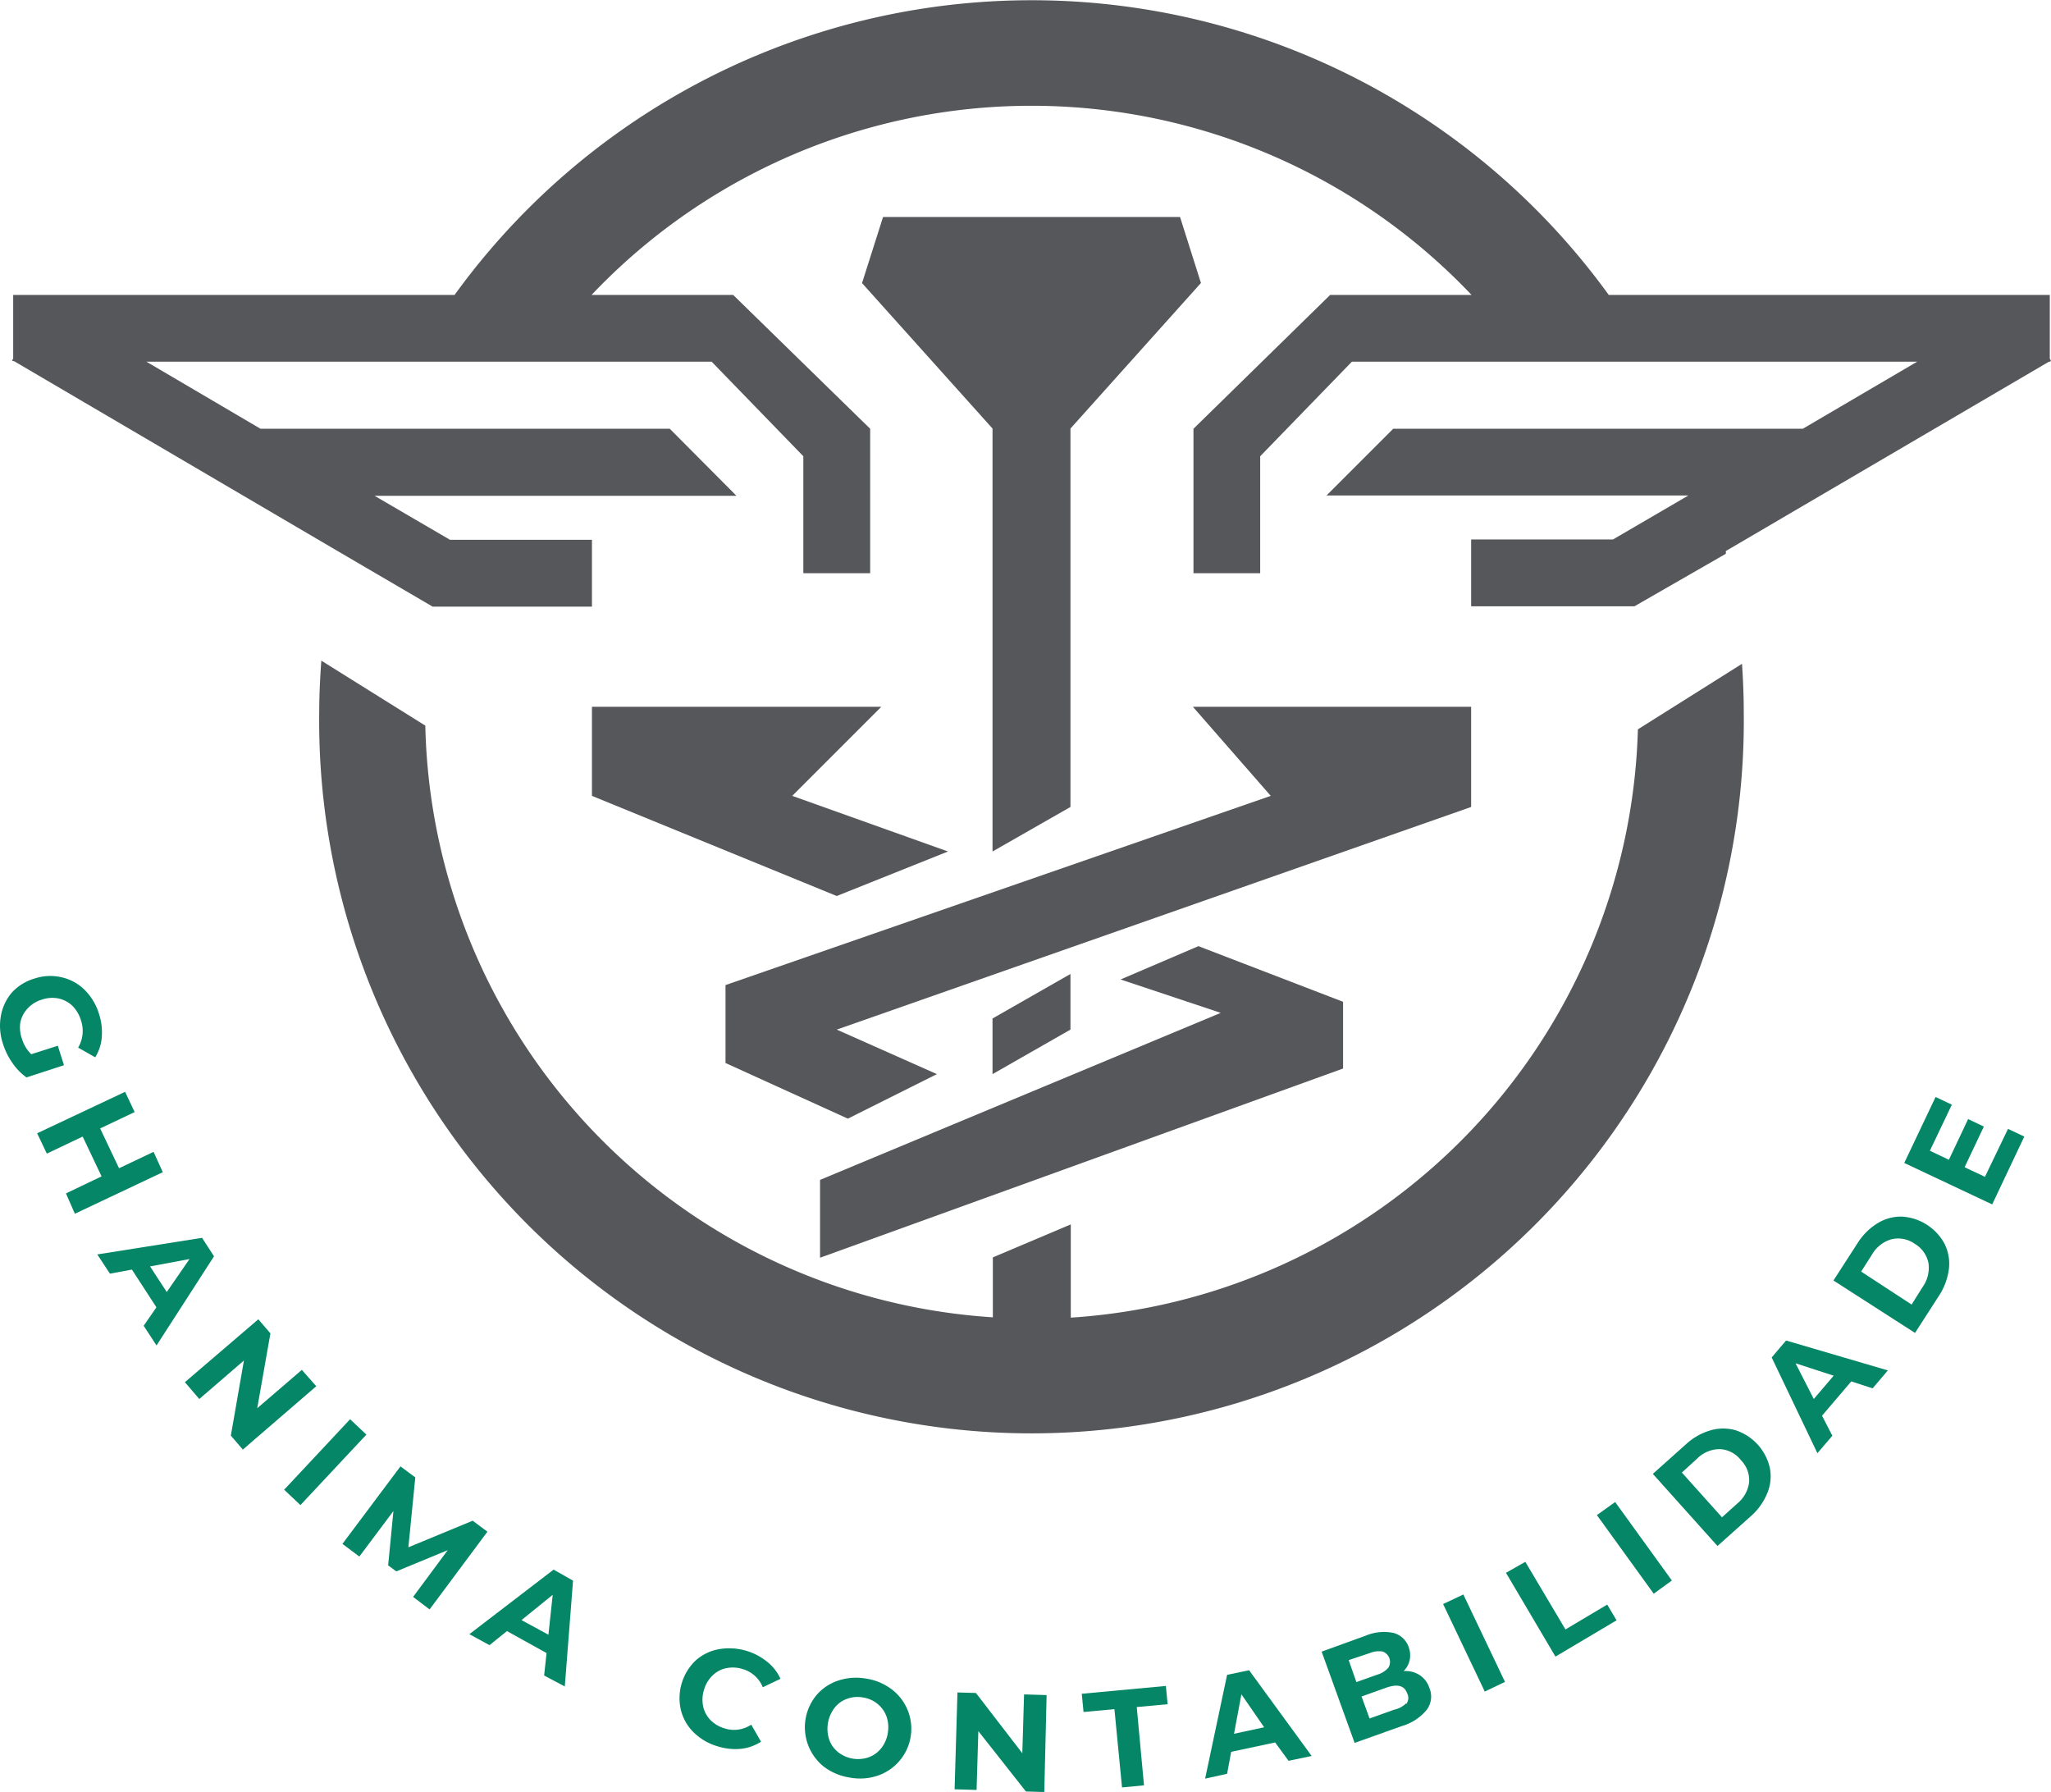
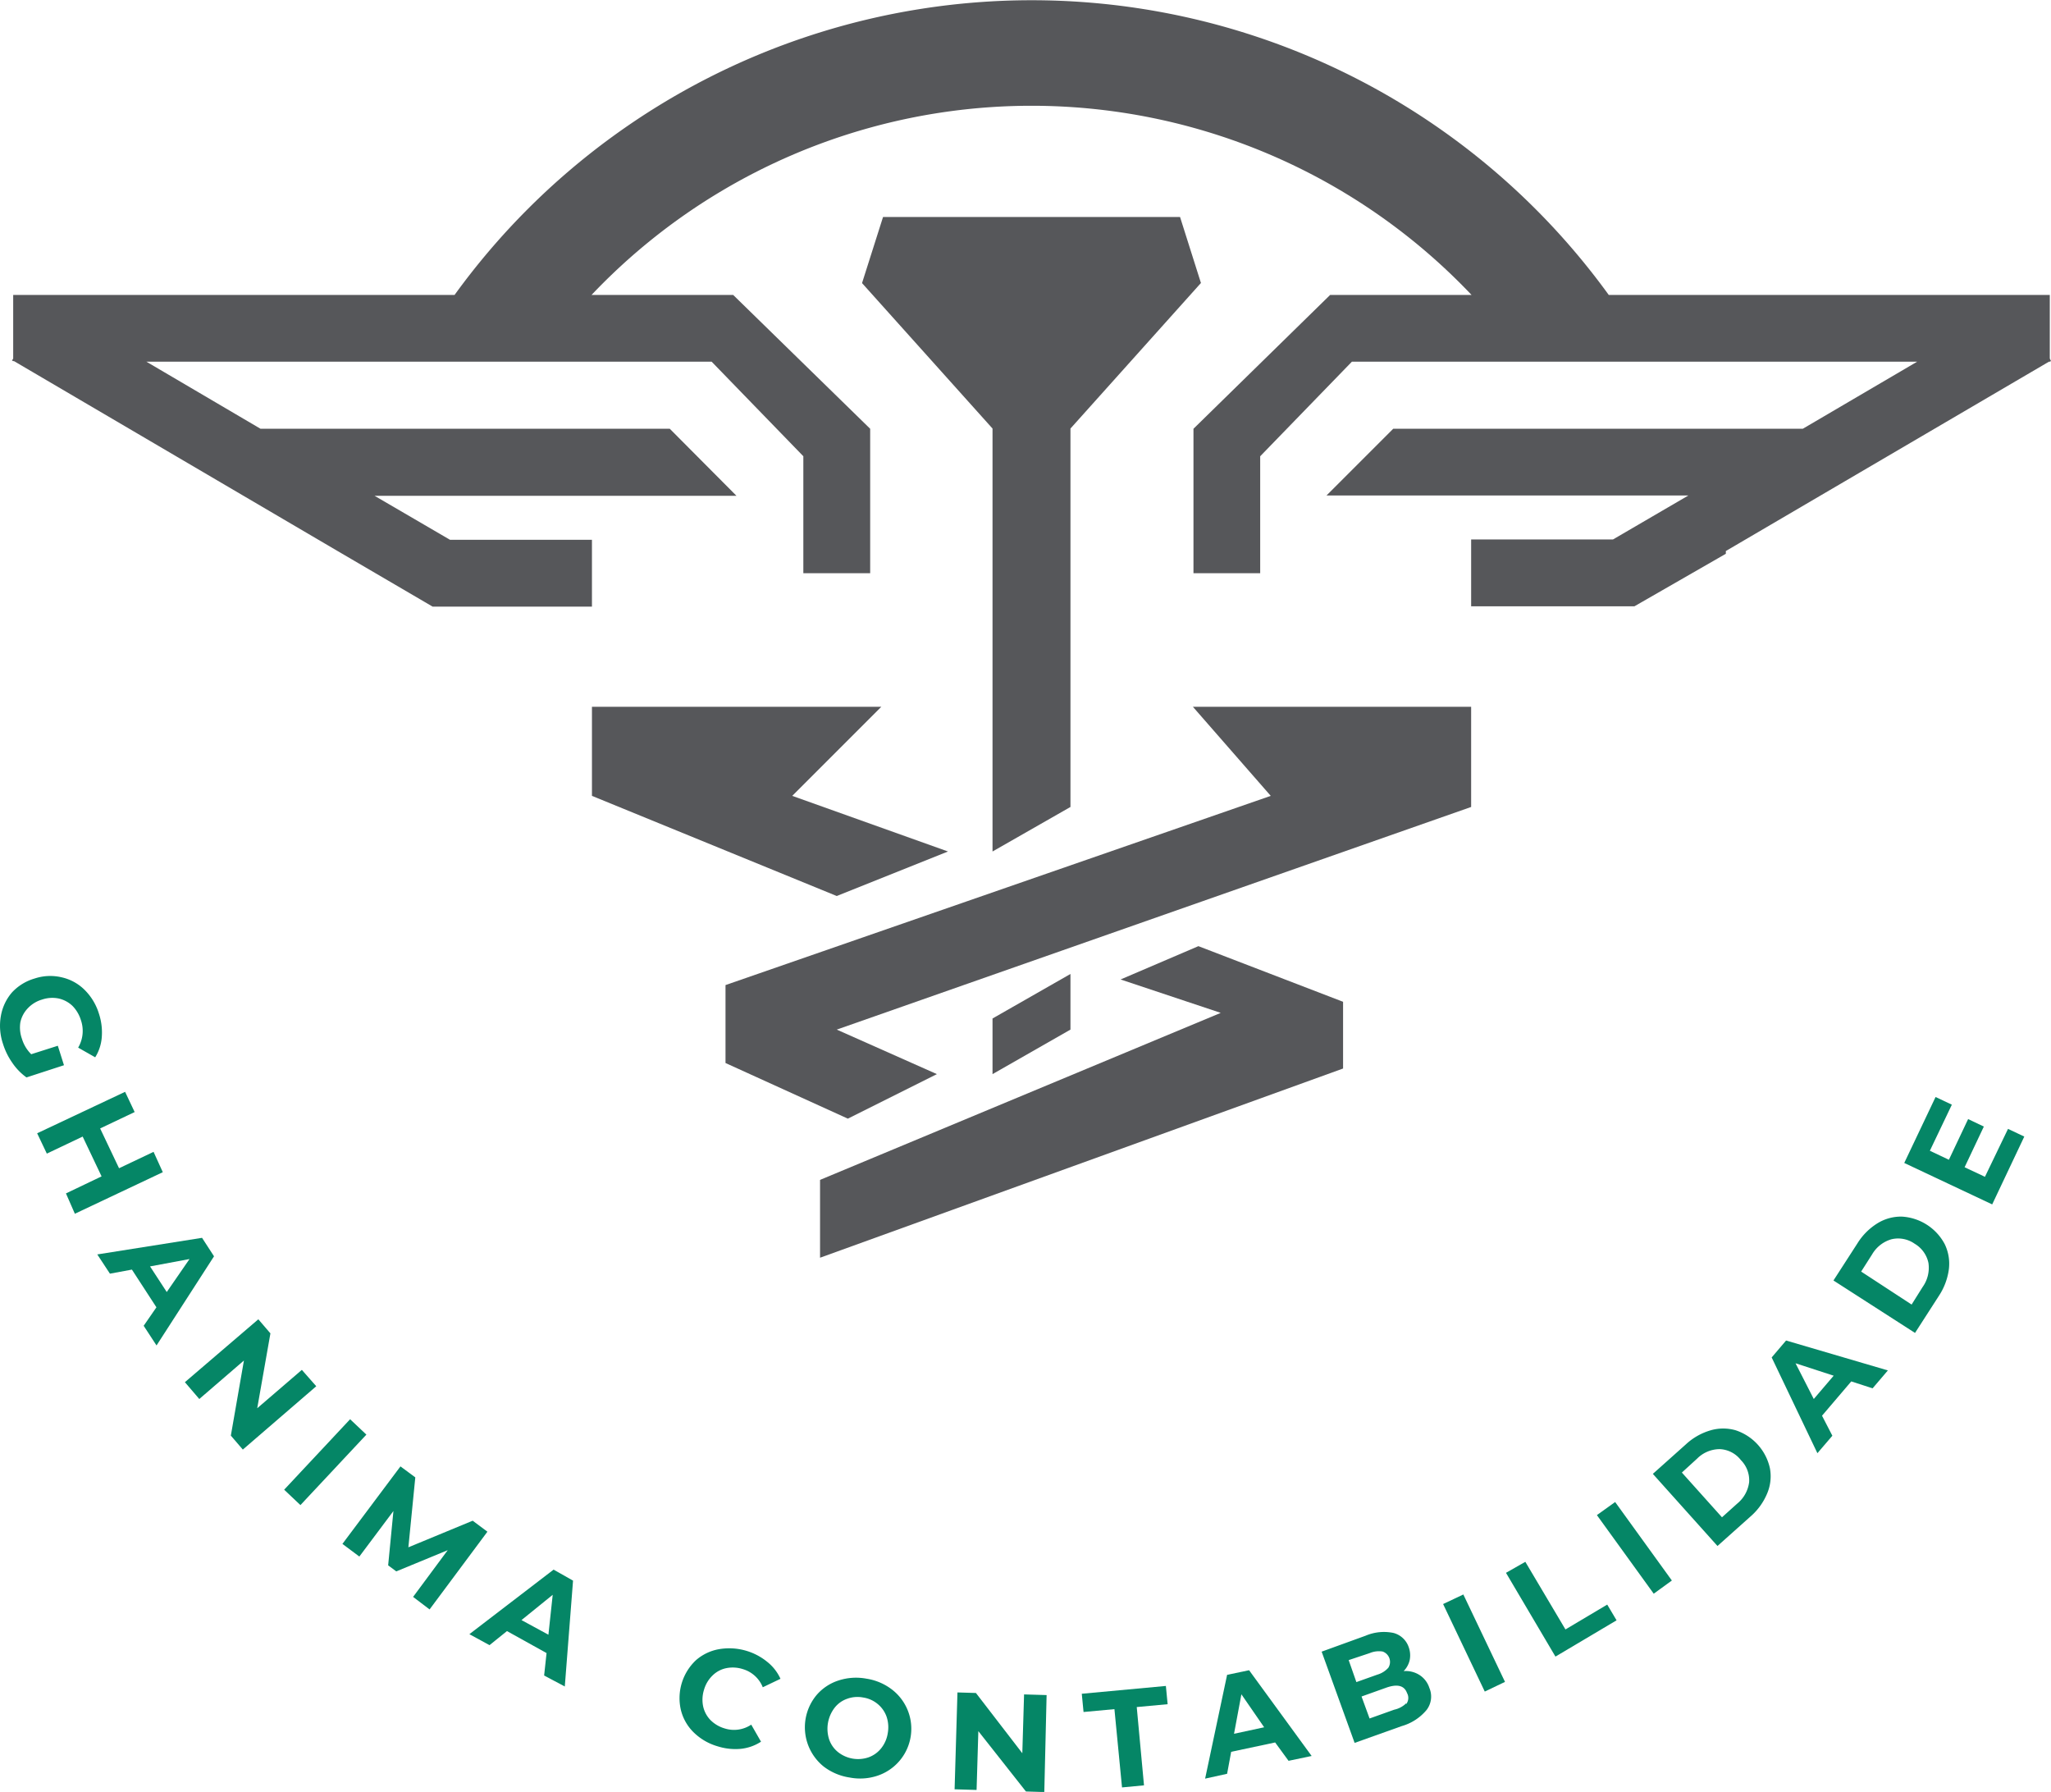
<svg xmlns="http://www.w3.org/2000/svg" viewBox="0 0 186.58 162.99">
  <defs>
    <style>.cls-1{fill:#56575a;}.cls-2{fill:#058666;}</style>
  </defs>
  <title>Ativo 11logo ghanima</title>
  <g id="Camada_2" data-name="Camada 2">
    <g id="Camada_1-2" data-name="Camada 1">
      <path class="cls-1" d="M186.47,32.61V26.83H146.35a64.81,64.81,0,0,0-105,0H1.2v5.78l-.11.18.11.06v0h.08L30.71,50.12l7.95,4.65.7.41H53.85V49.1H41l-.06,0-6.86-4H67L60.93,39H23.7L13.32,32.9H64.74l8.34,8.6V52.14h6.08V39h0L66.7,26.83H53.81a55.16,55.16,0,0,1,80.06,0H121L108.57,39h0V52.14h6.07V41.5l8.34-8.6h51.42L164,39H126.74l-6.07,6.07h32.92l-6.86,4-.06,0H133.83v6.08h14.85L157,50.37c0-.08,0-.17,0-.25L186.39,32.9h.08v0l.11-.06Z" />
-       <path class="cls-1" d="M149,66.34a55.16,55.16,0,0,1-51.59,53.51v-8.48l-7.09,3v5.45A55.16,55.16,0,0,1,38.69,66l-9.46-5.91c-.11,1.55-.19,3.11-.19,4.68a64.8,64.8,0,1,0,129.59,0c0-1.47-.06-2.93-.16-4.39Z" />
      <polygon class="cls-1" points="107.35 19.74 80.33 19.74 78.42 25.75 90.29 38.98 90.29 77.45 97.38 73.4 97.38 38.98 109.25 25.74 107.35 19.74" />
      <polygon class="cls-1" points="90.29 92.64 90.29 97.7 97.38 93.65 97.38 88.59 90.29 92.64" />
      <polygon class="cls-1" points="53.85 64.29 53.85 72.39 76.12 81.5 86.24 77.45 72.07 72.39 80.17 64.29 53.85 64.29" />
      <polygon class="cls-1" points="133.83 64.29 108.52 64.29 115.6 72.39 66 89.6 66 96.69 77.13 101.75 85.23 97.7 76.12 93.65 133.83 73.4 133.83 64.29" />
      <polygon class="cls-1" points="74.6 114.4 122.18 97.19 122.18 91.12 109.02 86.06 101.94 89.09 111.05 92.13 74.6 107.32 74.6 114.4" />
      <path class="cls-2" d="M5.26,95.12l.56,1.77L2.41,98a5.28,5.28,0,0,1-1.29-1.33,6.19,6.19,0,0,1-.85-1.73,5.12,5.12,0,0,1-.19-2.53,4.43,4.43,0,0,1,1-2.13A4.52,4.52,0,0,1,3.16,89a4.49,4.49,0,0,1,2.43-.11A4.29,4.29,0,0,1,7.66,90,5.18,5.18,0,0,1,9,92.2a5.45,5.45,0,0,1,.26,2.12,4,4,0,0,1-.6,1.85l-1.55-.88a3,3,0,0,0,.26-2.47,3.2,3.2,0,0,0-.78-1.33,2.67,2.67,0,0,0-1.26-.67,2.91,2.91,0,0,0-1.51.1,2.88,2.88,0,0,0-1.29.79A2.62,2.62,0,0,0,1.85,93,3.07,3.07,0,0,0,2,94.5a3.31,3.31,0,0,0,.84,1.39Z" />
      <path class="cls-2" d="M14.81,106.62l-8,3.78L6,108.55,9.24,107l-1.72-3.62-3.26,1.55-.88-1.85,8-3.77.87,1.84-3.14,1.49,1.72,3.62,3.14-1.49Z" />
      <path class="cls-2" d="M14.23,118.91,12,115.48l-2,.37L8.85,114.1l9.53-1.51,1.09,1.68-5.23,8.11-1.17-1.79Zm.94-1.39,2.07-3-3.59.67Z" />
      <path class="cls-2" d="M28.77,126.09l-6.68,5.76L21,130.58l1.19-6.83-4.06,3.5-1.31-1.53L23.5,120l1.1,1.28-1.2,6.81,4.06-3.49Z" />
      <path class="cls-2" d="M31.85,129.09l1.48,1.4-6,6.41-1.48-1.4Z" />
      <path class="cls-2" d="M37.58,145.25,40.73,141l-4.68,1.93-.74-.55.48-4.94-3.1,4.14-1.54-1.15,5.28-7.05,1.35,1-.63,6.36L43,138.32l1.34,1-5.26,7.07Z" />
      <path class="cls-2" d="M49.72,150.36l-3.6-2-1.59,1.28-1.83-1,7.66-5.87,1.77,1-.75,9.63-1.88-1Zm.17-1.67.39-3.63-2.84,2.3Z" />
      <path class="cls-2" d="M63.08,157.55a4.27,4.27,0,0,1-1.15-2.06A4.74,4.74,0,0,1,63.32,151a4.32,4.32,0,0,1,2.12-1,5.48,5.48,0,0,1,4.37,1.17A4.15,4.15,0,0,1,71,152.7l-1.61.77a2.8,2.8,0,0,0-1.81-1.65,3,3,0,0,0-1.5-.09,2.49,2.49,0,0,0-1.25.66,2.91,2.91,0,0,0-.78,1.29,3,3,0,0,0-.09,1.5,2.56,2.56,0,0,0,.66,1.26,3,3,0,0,0,1.29.77,2.81,2.81,0,0,0,2.43-.34l.89,1.55a4.15,4.15,0,0,1-1.84.65,5.36,5.36,0,0,1-2.11-.23A5.15,5.15,0,0,1,63.08,157.55Z" />
      <path class="cls-2" d="M74.93,160.68a4.58,4.58,0,0,1-.64-6.51,4.41,4.41,0,0,1,2-1.32,5.14,5.14,0,0,1,2.54-.16,5.06,5.06,0,0,1,2.33,1,4.5,4.5,0,0,1-1.32,7.82,5,5,0,0,1-2.54.17A5.14,5.14,0,0,1,74.93,160.68Zm4.09-.84a2.57,2.57,0,0,0,1.14-.82,2.89,2.89,0,0,0,.6-1.38,3,3,0,0,0-.11-1.5,2.63,2.63,0,0,0-.81-1.15,2.69,2.69,0,0,0-1.33-.59,2.72,2.72,0,0,0-1.45.12,2.47,2.47,0,0,0-1.14.82,3.14,3.14,0,0,0-.49,2.88,2.53,2.53,0,0,0,.81,1.15,2.94,2.94,0,0,0,2.78.47Z" />
      <path class="cls-2" d="M95.21,154.18,95,163l-1.67-.05L89,157.46l-.16,5.35-2-.06.26-8.81,1.68.05L93,159.47l.16-5.35Z" />
      <path class="cls-2" d="M101.38,155.46l-2.81.26-.16-1.66,7.65-.71.16,1.66-2.81.26.66,7.12-2,.19Z" />
      <path class="cls-2" d="M116,158.49l-4,.85-.37,2-2,.44,2-9.44,2-.42,5.69,7.8-2.1.44Zm-1-1.38-2.07-3-.67,3.59Z" />
      <path class="cls-2" d="M129.17,152.38a2.18,2.18,0,0,1,.86,1.15,2,2,0,0,1-.25,2,4.56,4.56,0,0,1-2.26,1.47l-4.29,1.53-3-8.3,4-1.45a4.27,4.27,0,0,1,2.54-.25,2,2,0,0,1,1.38,1.29,2.18,2.18,0,0,1,.09,1.18,2.11,2.11,0,0,1-.55,1A2.32,2.32,0,0,1,129.17,152.38ZM122.69,151l.7,2,1.91-.68a2.12,2.12,0,0,0,1-.63,1,1,0,0,0-.52-1.47,2.14,2.14,0,0,0-1.17.14Zm5.23,4A.91.91,0,0,0,128,154c-.25-.69-.88-.85-1.9-.49l-2.24.8.73,2,2.24-.8A2.24,2.24,0,0,0,127.92,154.93Z" />
      <path class="cls-2" d="M131.28,145.9l1.84-.87,3.79,7.95-1.84.88Z" />
      <path class="cls-2" d="M137,143.06l1.76-1,3.65,6.15,3.8-2.26.85,1.43-5.56,3.3Z" />
      <path class="cls-2" d="M145.27,137.81l1.66-1.19,5.16,7.14-1.65,1.2Z" />
      <path class="cls-2" d="M150.36,134.06l3-2.68a5.59,5.59,0,0,1,2.25-1.28,4.09,4.09,0,0,1,2.3,0,4.69,4.69,0,0,1,3.1,3.45,4,4,0,0,1-.25,2.29,5.63,5.63,0,0,1-1.52,2.1l-3,2.68Zm7.68,2.7a3,3,0,0,0,1.08-1.95,2.6,2.6,0,0,0-.75-2,2.57,2.57,0,0,0-1.92-1,2.92,2.92,0,0,0-2.06.86L153,133.94l3.65,4.07Z" />
      <path class="cls-2" d="M168.41,125.65l-2.66,3.12.94,1.82-1.36,1.59-4.16-8.71,1.31-1.54,9.26,2.72-1.39,1.63Zm-1.6-.52L163.34,124l1.66,3.25Z" />
      <path class="cls-2" d="M166.79,116.47l2.17-3.36a5.64,5.64,0,0,1,1.83-1.84,4.07,4.07,0,0,1,2.22-.61,4.72,4.72,0,0,1,3.9,2.5,4.09,4.09,0,0,1,.38,2.28,5.77,5.77,0,0,1-.91,2.43l-2.17,3.37Zm8.12.58a3,3,0,0,0,.52-2.18,2.65,2.65,0,0,0-1.25-1.74,2.61,2.61,0,0,0-2.11-.41,3,3,0,0,0-1.76,1.37l-1,1.57,4.59,3Z" />
      <path class="cls-2" d="M182.67,102.68l1.48.7-2.92,6.17-8-3.77,2.85-6,1.48.7-2,4.19,1.73.82,1.75-3.7,1.43.68-1.75,3.7,1.85.87Z" />
    </g>
  </g>
</svg>